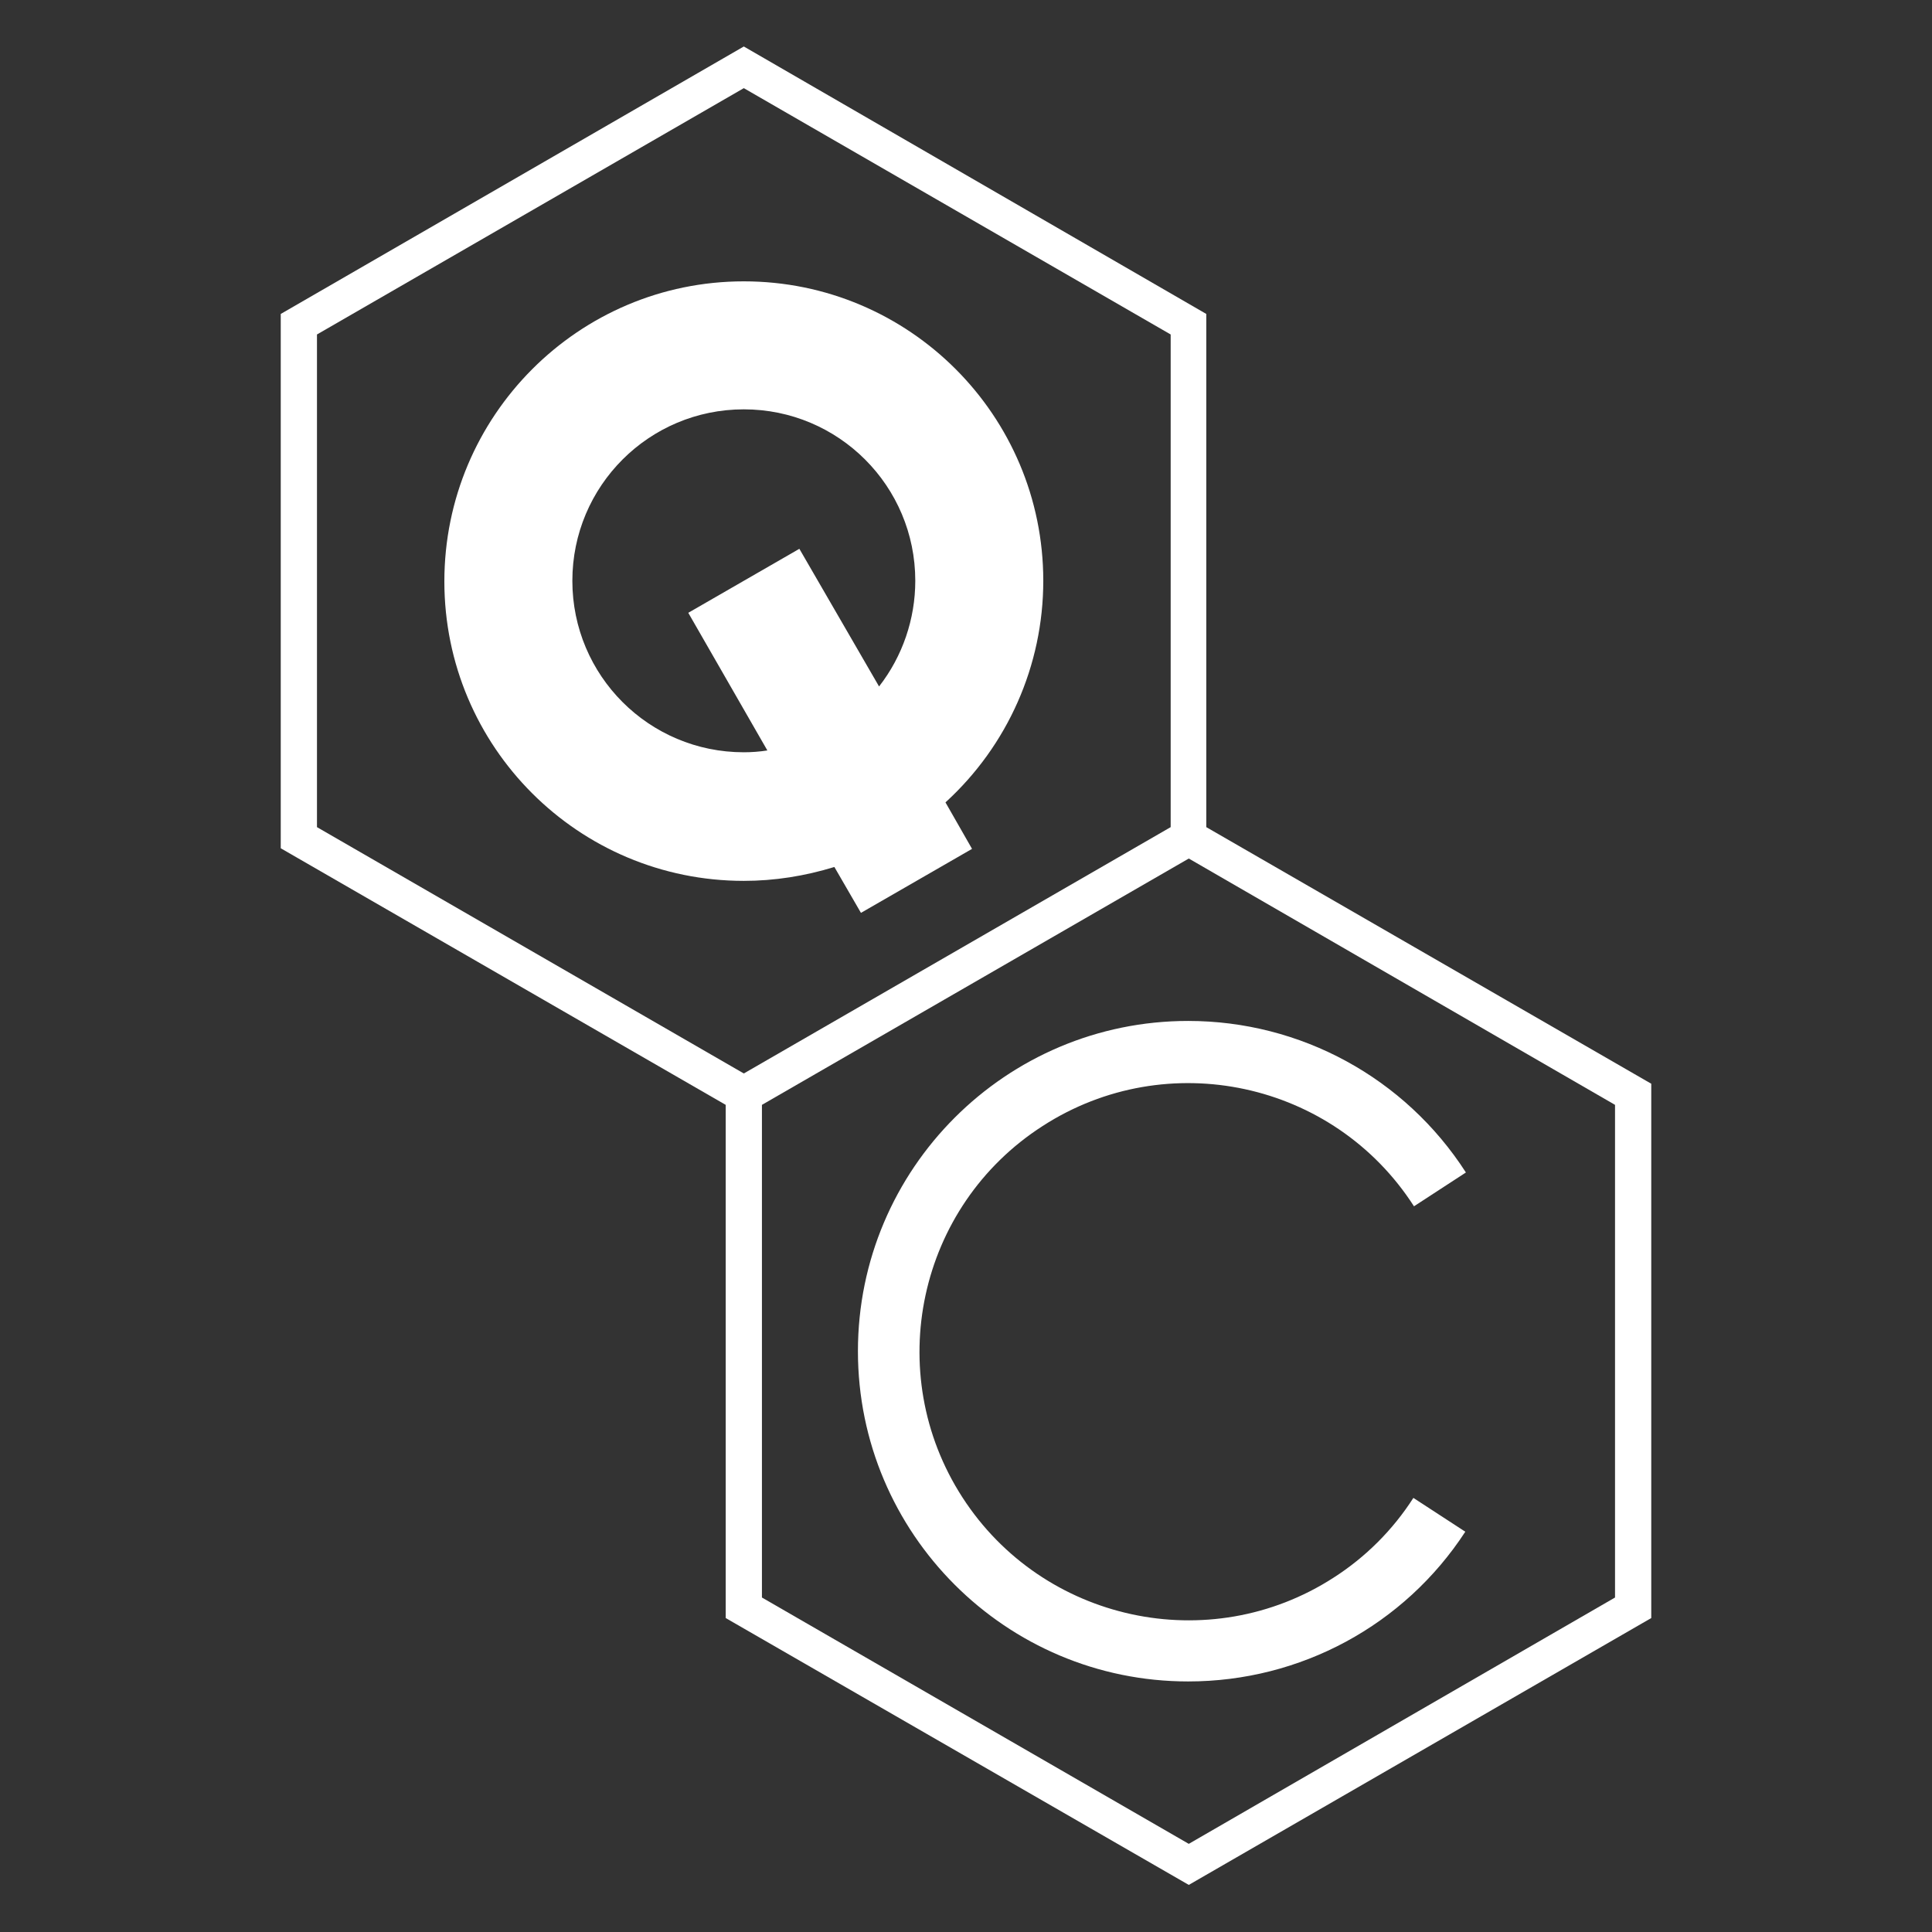
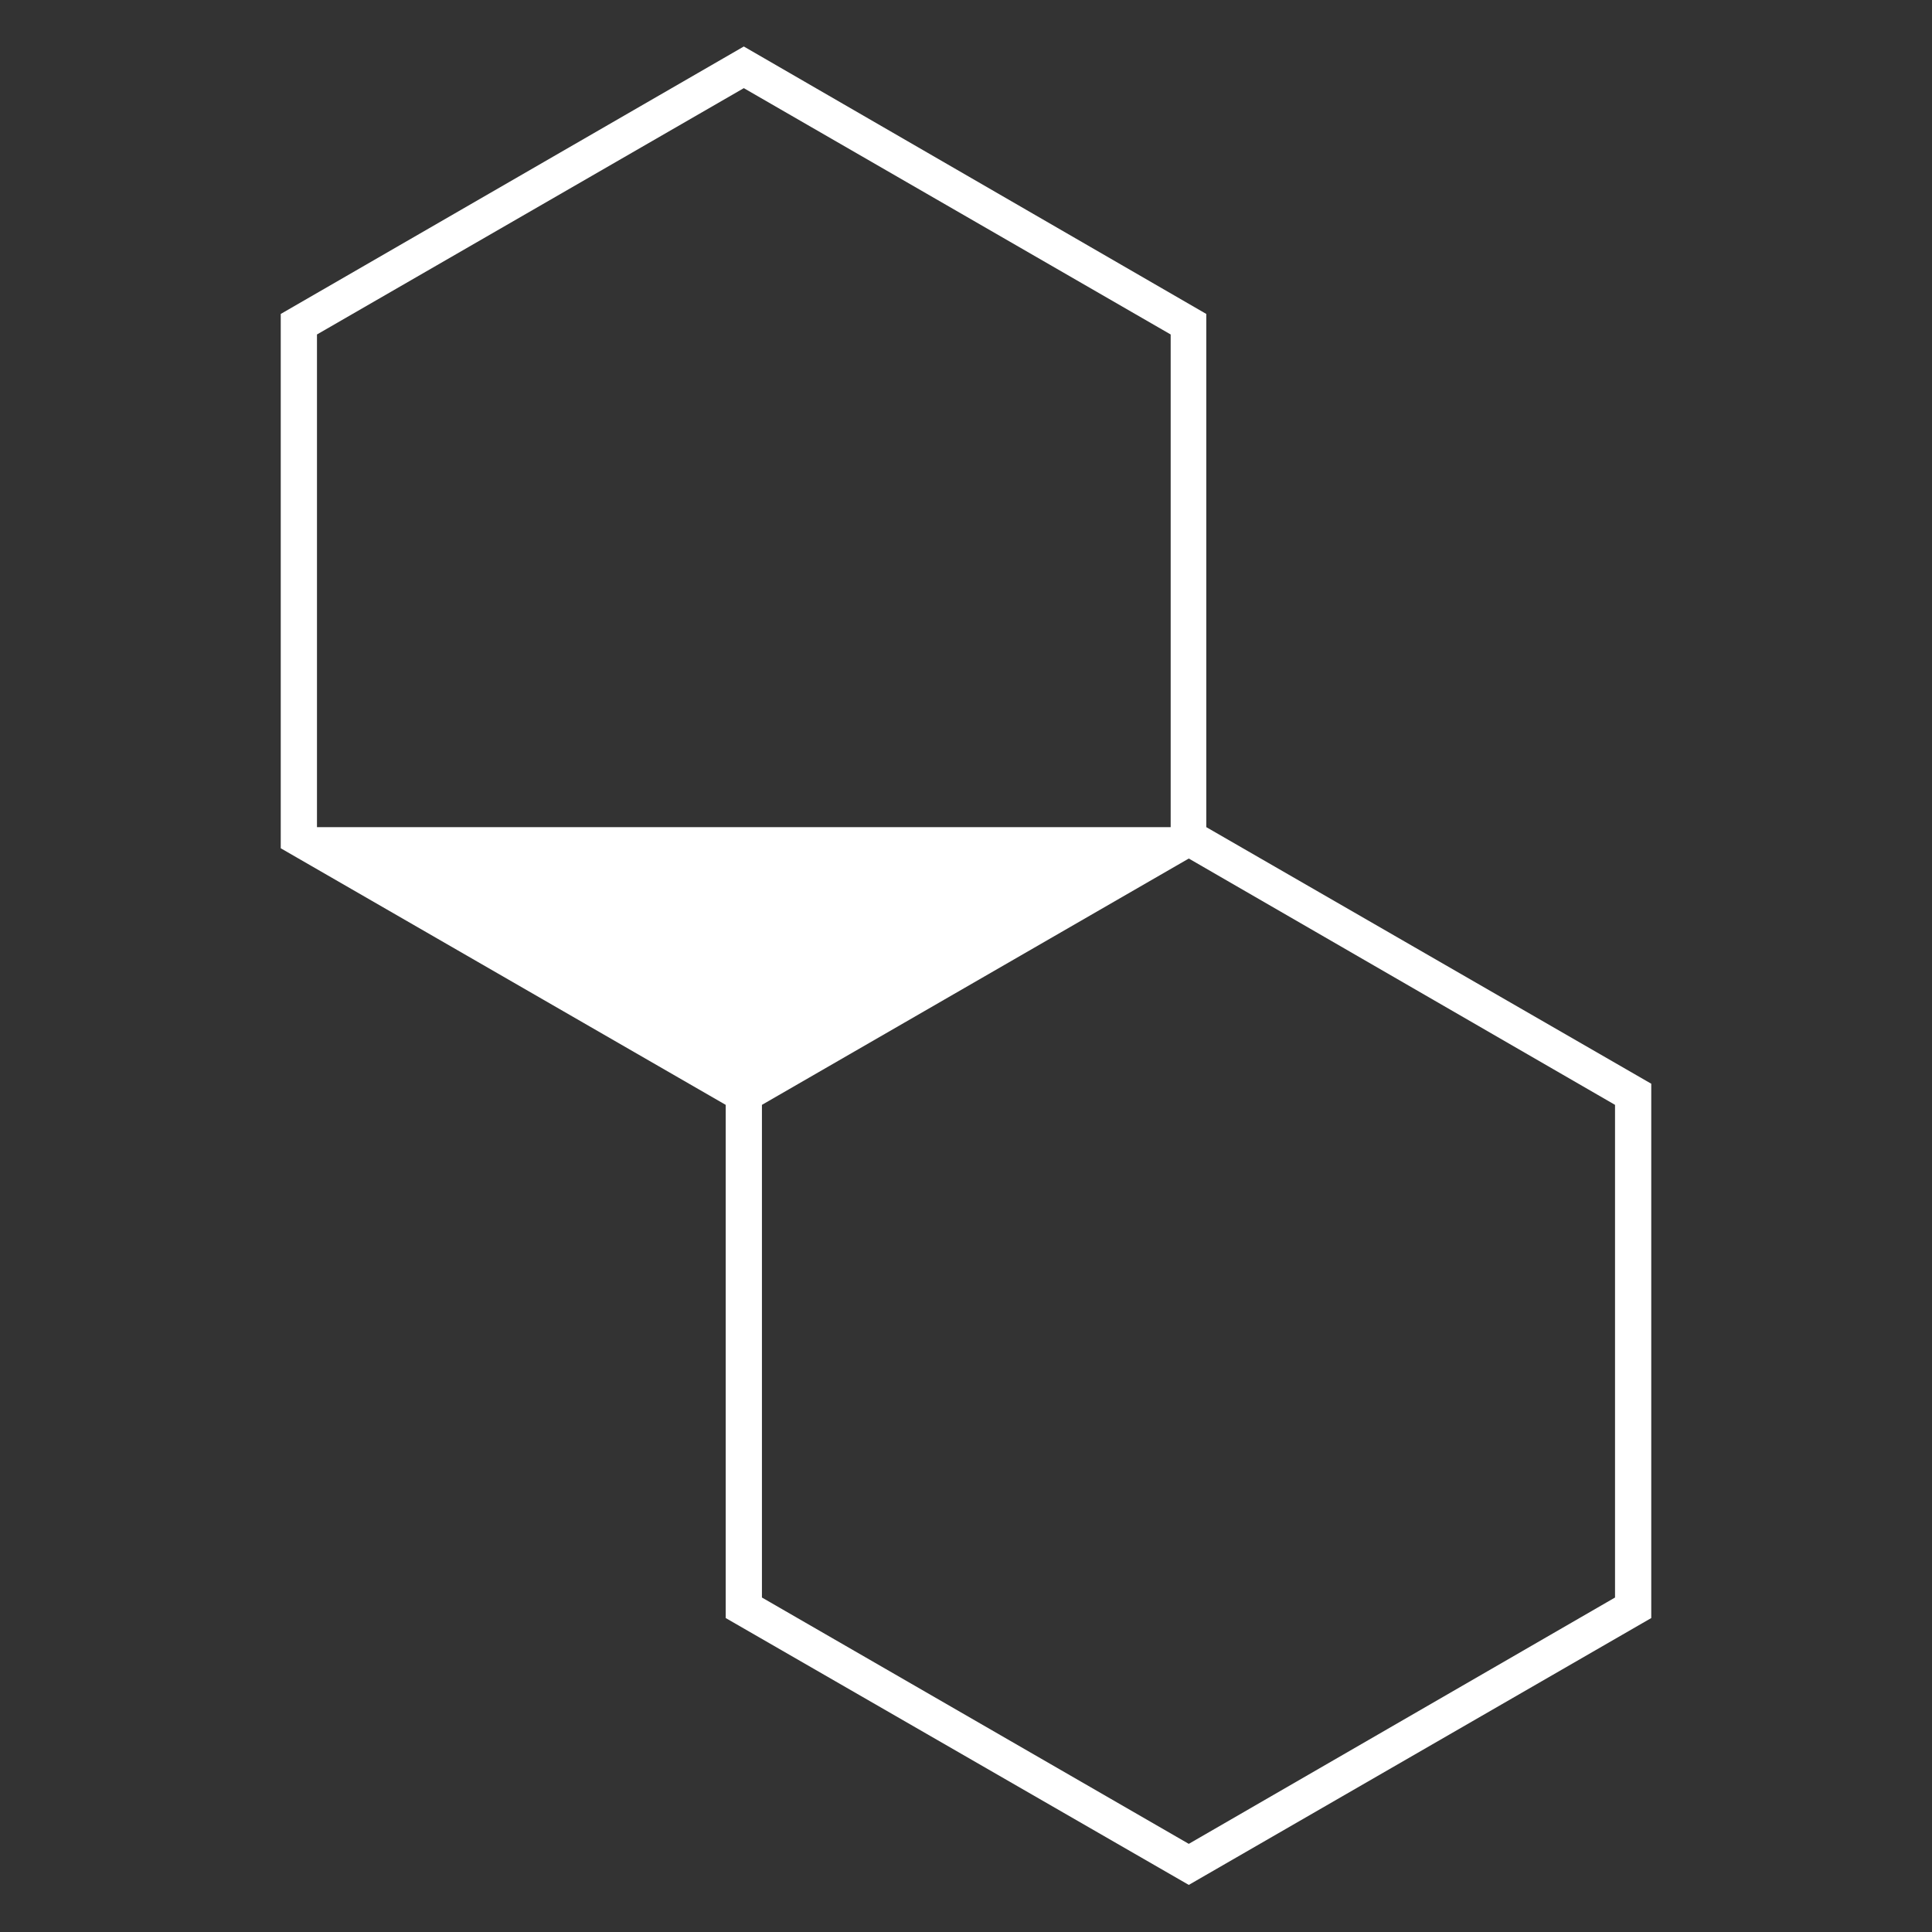
<svg xmlns="http://www.w3.org/2000/svg" version="1.1" id="Layer_1" x="0px" y="0px" viewBox="0 0 320 320" style="enable-background:new 0 0 320 320;" xml:space="preserve">
  <rect x="0" y="0" width="320" height="320" fill="#333333" stroke="none" />
  <style type="text/css">
	.st0{fill:#FFFFFF;}
</style>
  <g id="Layer_2_1_">
    <g id="Layer_5">
-       <path class="st0" d="M199.8,137V52L123.2,7.7L46.5,52v88.5l73.7,42.5v85l76.7,44.2l76.6-44.2v-88.5L199.8,137z M52.5,137V55.4    l70.7-40.8l70.7,40.8V137l-70.7,40.8L52.5,137z M267.5,264.6l-70.6,40.8l-70.7-40.8V183l70.7-40.8l70.6,40.8V264.6z" />
-       <path class="st0" d="M196.8,278.5c-30.2,0-54.7-24.5-54.7-54.7s24.5-54.7,54.7-54.7c18.6,0,35.9,9.4,46,25.1l-8.6,5.6    c-13.3-20.7-40.9-26.6-61.5-13.3c-20.7,13.3-26.6,40.9-13.3,61.5s40.9,26.6,61.5,13.3c5.3-3.4,9.8-7.9,13.2-13.2l8.6,5.6    C232.6,269.2,215.4,278.5,196.8,278.5z" />
-       <path class="st0" d="M172.8,96.2c0-27.4-22.2-49.6-49.6-49.6S73.6,68.9,73.6,96.3s22.2,49.6,49.6,49.6c5.1,0,10.1-0.8,15-2.3    l4.4,7.6l18.4-10.6l-4.4-7.7C166.9,123.5,172.8,110.2,172.8,96.2z M132.4,90.9L114,101.5l13.1,22.8c-1.3,0.2-2.6,0.3-3.9,0.3    c-15.7,0-28.4-12.7-28.4-28.4c0-15.7,12.7-28.4,28.4-28.4s28.4,12.7,28.4,28.4c0,6.3-2.1,12.5-6,17.5L132.4,90.9z" />
+       <path class="st0" d="M199.8,137V52L123.2,7.7L46.5,52v88.5l73.7,42.5v85l76.7,44.2l76.6-44.2v-88.5L199.8,137z M52.5,137V55.4    l70.7-40.8l70.7,40.8V137L52.5,137z M267.5,264.6l-70.6,40.8l-70.7-40.8V183l70.7-40.8l70.6,40.8V264.6z" />
    </g>
  </g>
</svg>